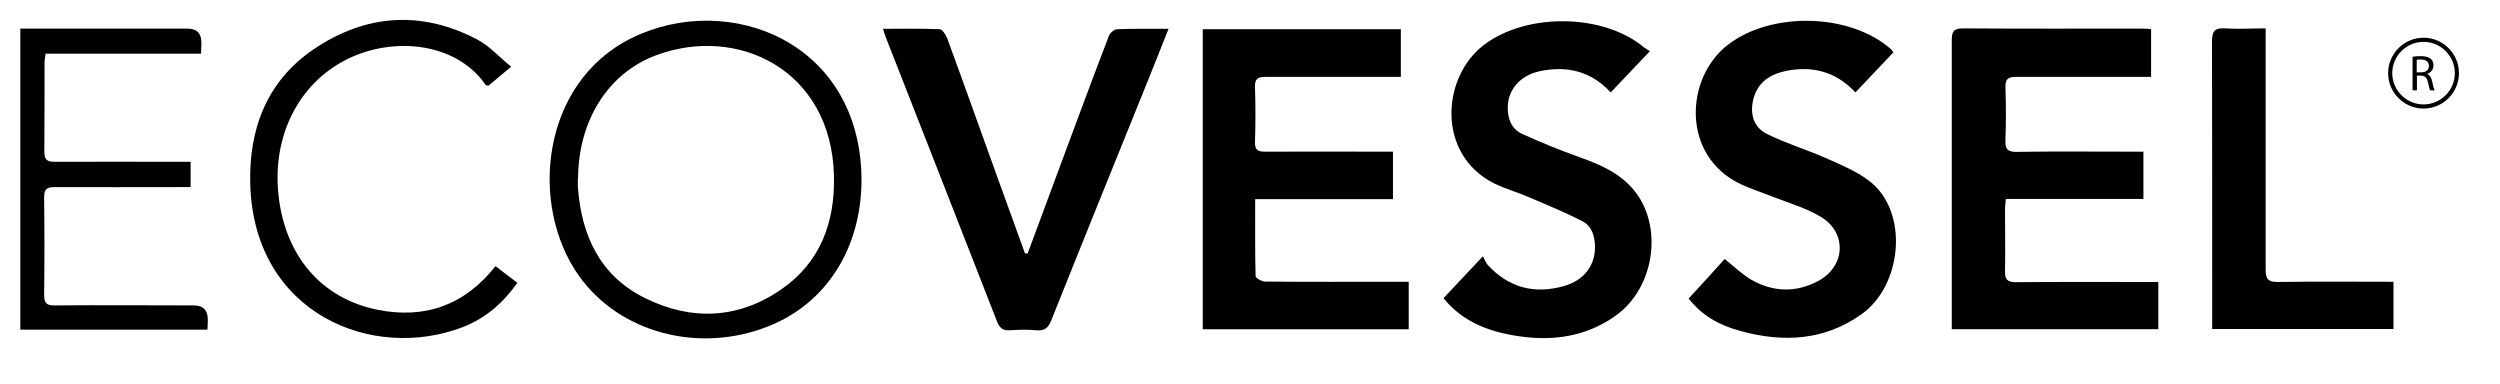
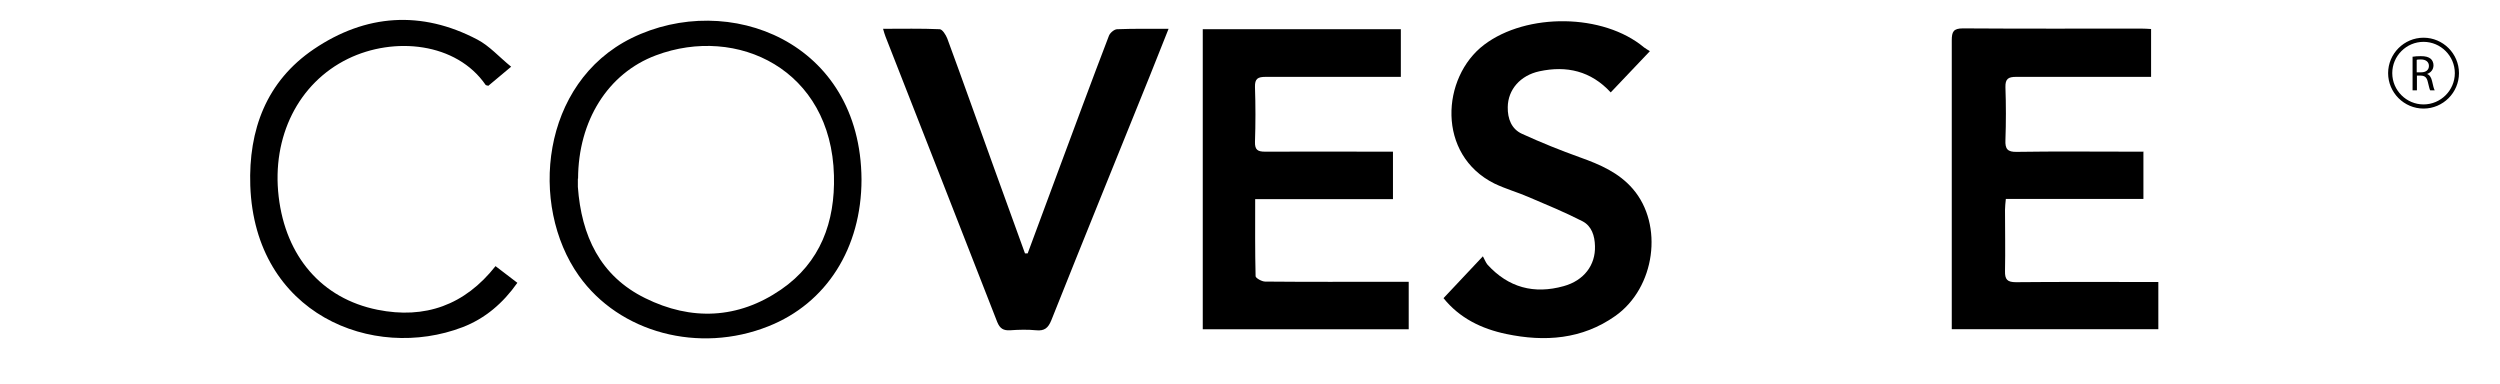
<svg xmlns="http://www.w3.org/2000/svg" version="1.1" viewBox="0 0 1206.6 185.3">
  <g>
    <g id="Capa_1">
      <g>
        <path d="M605.8,96c0,13.1-.1,25.2.2,37.3,0,.9,3,2.6,4.6,2.6,20.7.2,41.3.1,62,.1,2.3,0,4.6,0,7.3,0v22.9h-99.4V14.1h95.6v23c-2.1,0-3.9,0-5.7,0-19.8,0-39.7,0-59.5,0-3.8,0-5.3.8-5.2,4.9.3,8.8.3,17.7,0,26.5-.1,3.9,1.4,4.7,4.9,4.7,18.7-.1,37.3,0,56,0,1.8,0,3.6,0,5.7,0v22.9h-66.5Z" />
        <path d="M1034.5,73.1v22.9h-66.4c-.2,2.1-.4,3.7-.4,5.3,0,9.8.2,19.7,0,29.5-.1,4.1,1.1,5.4,5.3,5.4,20.7-.2,41.3-.1,62-.1,2.1,0,4.2,0,6.7,0v22.8h-99.7c0-1.9,0-3.6,0-5.4,0-44.7,0-89.3,0-134,0-4.2.8-5.8,5.4-5.8,28.7.2,57.3.1,86,.1,1.5,0,2.9.1,4.8.2v23.1c-2.1,0-3.9,0-5.6,0-19.8,0-39.7,0-59.5,0-3.8,0-5.3.9-5.2,5,.3,8.5.3,17,0,25.5-.2,4.3,1,5.8,5.5,5.7,18.5-.3,37-.1,55.5-.1,1.8,0,3.6,0,5.8,0Z" />
        <path d="M796.3,24.7c-6.7,7.1-12.7,13.4-18.9,19.9-9.6-10.4-21.3-13-34.4-10.2-9.3,2-15.2,8.9-15.3,17.3-.1,5.6,1.8,10.6,6.9,12.9,9.2,4.2,18.6,8,28.1,11.4,9.5,3.4,18.6,7.3,25.4,15.2,14.9,17.3,10.8,47.7-8.5,61.3-16,11.3-34,12.6-52.6,8.7-12-2.5-22.6-7.7-30.3-17.3,6.1-6.5,12-12.7,19-20.2.9,1.7,1.4,3,2.2,4,10.1,11.1,22.5,14.4,36.8,10.4,9.8-2.7,15.4-10.2,15.1-19.3-.1-5-1.6-9.7-6-12-8.4-4.3-17.1-7.9-25.8-11.6-5.5-2.4-11.3-4-16.7-6.6-28-13.9-25.7-51.3-5-67,20.5-15.5,57.5-15.2,77.2,1.3.8.6,1.7,1.1,2.8,1.8Z" />
-         <path d="M913.8,25.3c-6.2,6.5-12.1,12.8-18.3,19.3-9.4-10.1-20.9-13-33.8-10.3-7.4,1.6-13.3,5.4-15.4,13.3-1.9,7.2,0,13.9,6.6,17.1,9,4.5,18.8,7.4,28.1,11.5,7.2,3.2,14.8,6.3,21,11,19.5,14.6,16.2,50.5-3.5,64.4-17.9,12.8-37.7,13.8-58.3,8.2-11.8-3.2-19.2-8.2-25.2-15.7,6-6.5,11.9-13,17.4-19.1,4.6,3.7,8.5,7.5,13,10.1,10.4,5.9,21.4,6.2,32,.6,13.3-7,14.2-23.3,1.5-31-7.2-4.3-15.5-6.7-23.4-9.8-5.1-2-10.4-3.7-15.3-6-28.9-13.6-27-51.5-6.1-67.4,20.9-16,58.6-15.2,78.4,2.1.4.3.6.8,1.2,1.5Z" />
        <path d="M496,122.3c4.8-13,9.7-26.1,14.5-39.1,8.2-22,16.3-44,24.7-65.9.5-1.4,2.6-3.2,4-3.2,8-.3,15.9-.2,24.8-.2-3.2,8-6.1,15.3-9,22.6-15.9,39.4-31.9,78.7-47.6,118.1-1.5,3.7-3.3,5.2-7.3,4.8-4.1-.4-8.3-.3-12.5,0-3.3.2-5-.8-6.3-4-17.9-45.9-35.9-91.8-53.9-137.7-.4-1-.7-2.1-1.2-3.8,9.4,0,18.3-.2,27.3.2,1.3,0,3,2.7,3.7,4.5,7.6,20.6,14.9,41.3,22.4,62,5,13.9,10.1,27.8,15.1,41.7.4,0,.8,0,1.3,0Z" />
        <path d="M415.8,86.6c0,33.1-16.9,59.8-45,70.9-33.4,13.3-71.8,3.2-91.4-24.4-24.2-34.1-18.3-93.1,25.4-114.7,46.7-23,110.6,1.6,111,68.2ZM278.9,86.2c0,1.3,0,2.7,0,4,1.7,23.5,10.7,43,32.5,53.7,22.2,11,44.8,10.1,65.5-4.1,19.1-13.1,26.2-32.7,25.6-55.1-1.3-51.2-46.7-72.7-85.9-58-23.3,8.7-37.5,31.7-37.6,59.5Z" />
-         <path d="M1067.7,158.9c0-2.1,0-3.7,0-5.4,0-44.5,0-89-.1-133.5,0-5.2,1.5-6.6,6.5-6.3,6.3.4,12.6,0,19.4,0v6.4c0,36.7,0,73.3,0,110,0,4.4,1,6,5.8,6,18.5-.3,37-.1,55.9-.1v22.8h-87.3Z" />
-         <path d="M100.1,159.1H9.8V13.8c1.7,0,3.6,0,5.6,0,25,0,50,0,75,0q6.8,0,6.8,6.7c0,1.6-.1,3.3-.2,5.4H22c-.2,1.7-.5,3-.5,4.3,0,14.3,0,28.7-.1,43,0,3.7,1.2,4.9,4.9,4.9,20-.1,40,0,60,0,1.8,0,3.6,0,5.7,0v12.2c-2.3,0-4.4,0-6.6,0-19.7,0-39.3.1-59,0-4.1,0-5.1,1.2-5.1,5.1.2,15.7.2,31.3,0,47,0,4,1.3,5.1,5.2,5,22.3-.2,44.7,0,67,0q6.9,0,6.8,7.1c0,1.5-.1,2.9-.2,4.8Z" />
        <path d="M239.1,128.4c3.7,2.8,7,5.3,10.6,8.1-6.9,9.8-15.5,17.2-26.4,21.4-43.3,16.6-100.3-6.2-102.5-68.3-.9-27,7.8-50.4,30.7-65.9,25-16.9,51.9-18.8,78.9-4.6,5.9,3.1,10.5,8.4,16.3,13.1-4.3,3.6-7.7,6.5-11,9.2-.7-.2-1.1-.2-1.3-.4-14.1-20.5-44.2-23.5-66.5-12.6-23.9,11.7-36.8,37.6-33.4,66.5,3.4,28.9,20.8,49.2,47.7,54.6,22.9,4.6,42.1-2.2,57-21.1Z" />
        <g>
          <path d="M1164.3,27.4c1.1-.2,2.6-.3,4.1-.3,2.3,0,3.7.4,4.8,1.3.8.7,1.3,1.9,1.3,3.1,0,2.2-1.4,3.6-3.1,4.2h0c1.3.5,2,1.7,2.4,3.4.5,2.3.9,3.9,1.3,4.5h-2.2c-.3-.5-.6-1.9-1.1-3.9-.5-2.3-1.4-3.1-3.3-3.2h-2v7.1h-2.1v-16.2ZM1166.4,34.9h2.2c2.3,0,3.7-1.2,3.7-3.1s-1.5-3.1-3.8-3.1c-1,0-1.8,0-2.1.2v6Z" />
          <path d="M1169.7,52.4c-9.4,0-17.1-7.7-17.1-17.1s7.7-17.1,17.1-17.1,17.1,7.7,17.1,17.1-7.7,17.1-17.1,17.1ZM1169.7,20.2c-8.3,0-15.1,6.8-15.1,15.1s6.8,15.1,15.1,15.1,15.1-6.8,15.1-15.1-6.8-15.1-15.1-15.1Z" />
        </g>
      </g>
    </g>
  </g>
</svg>